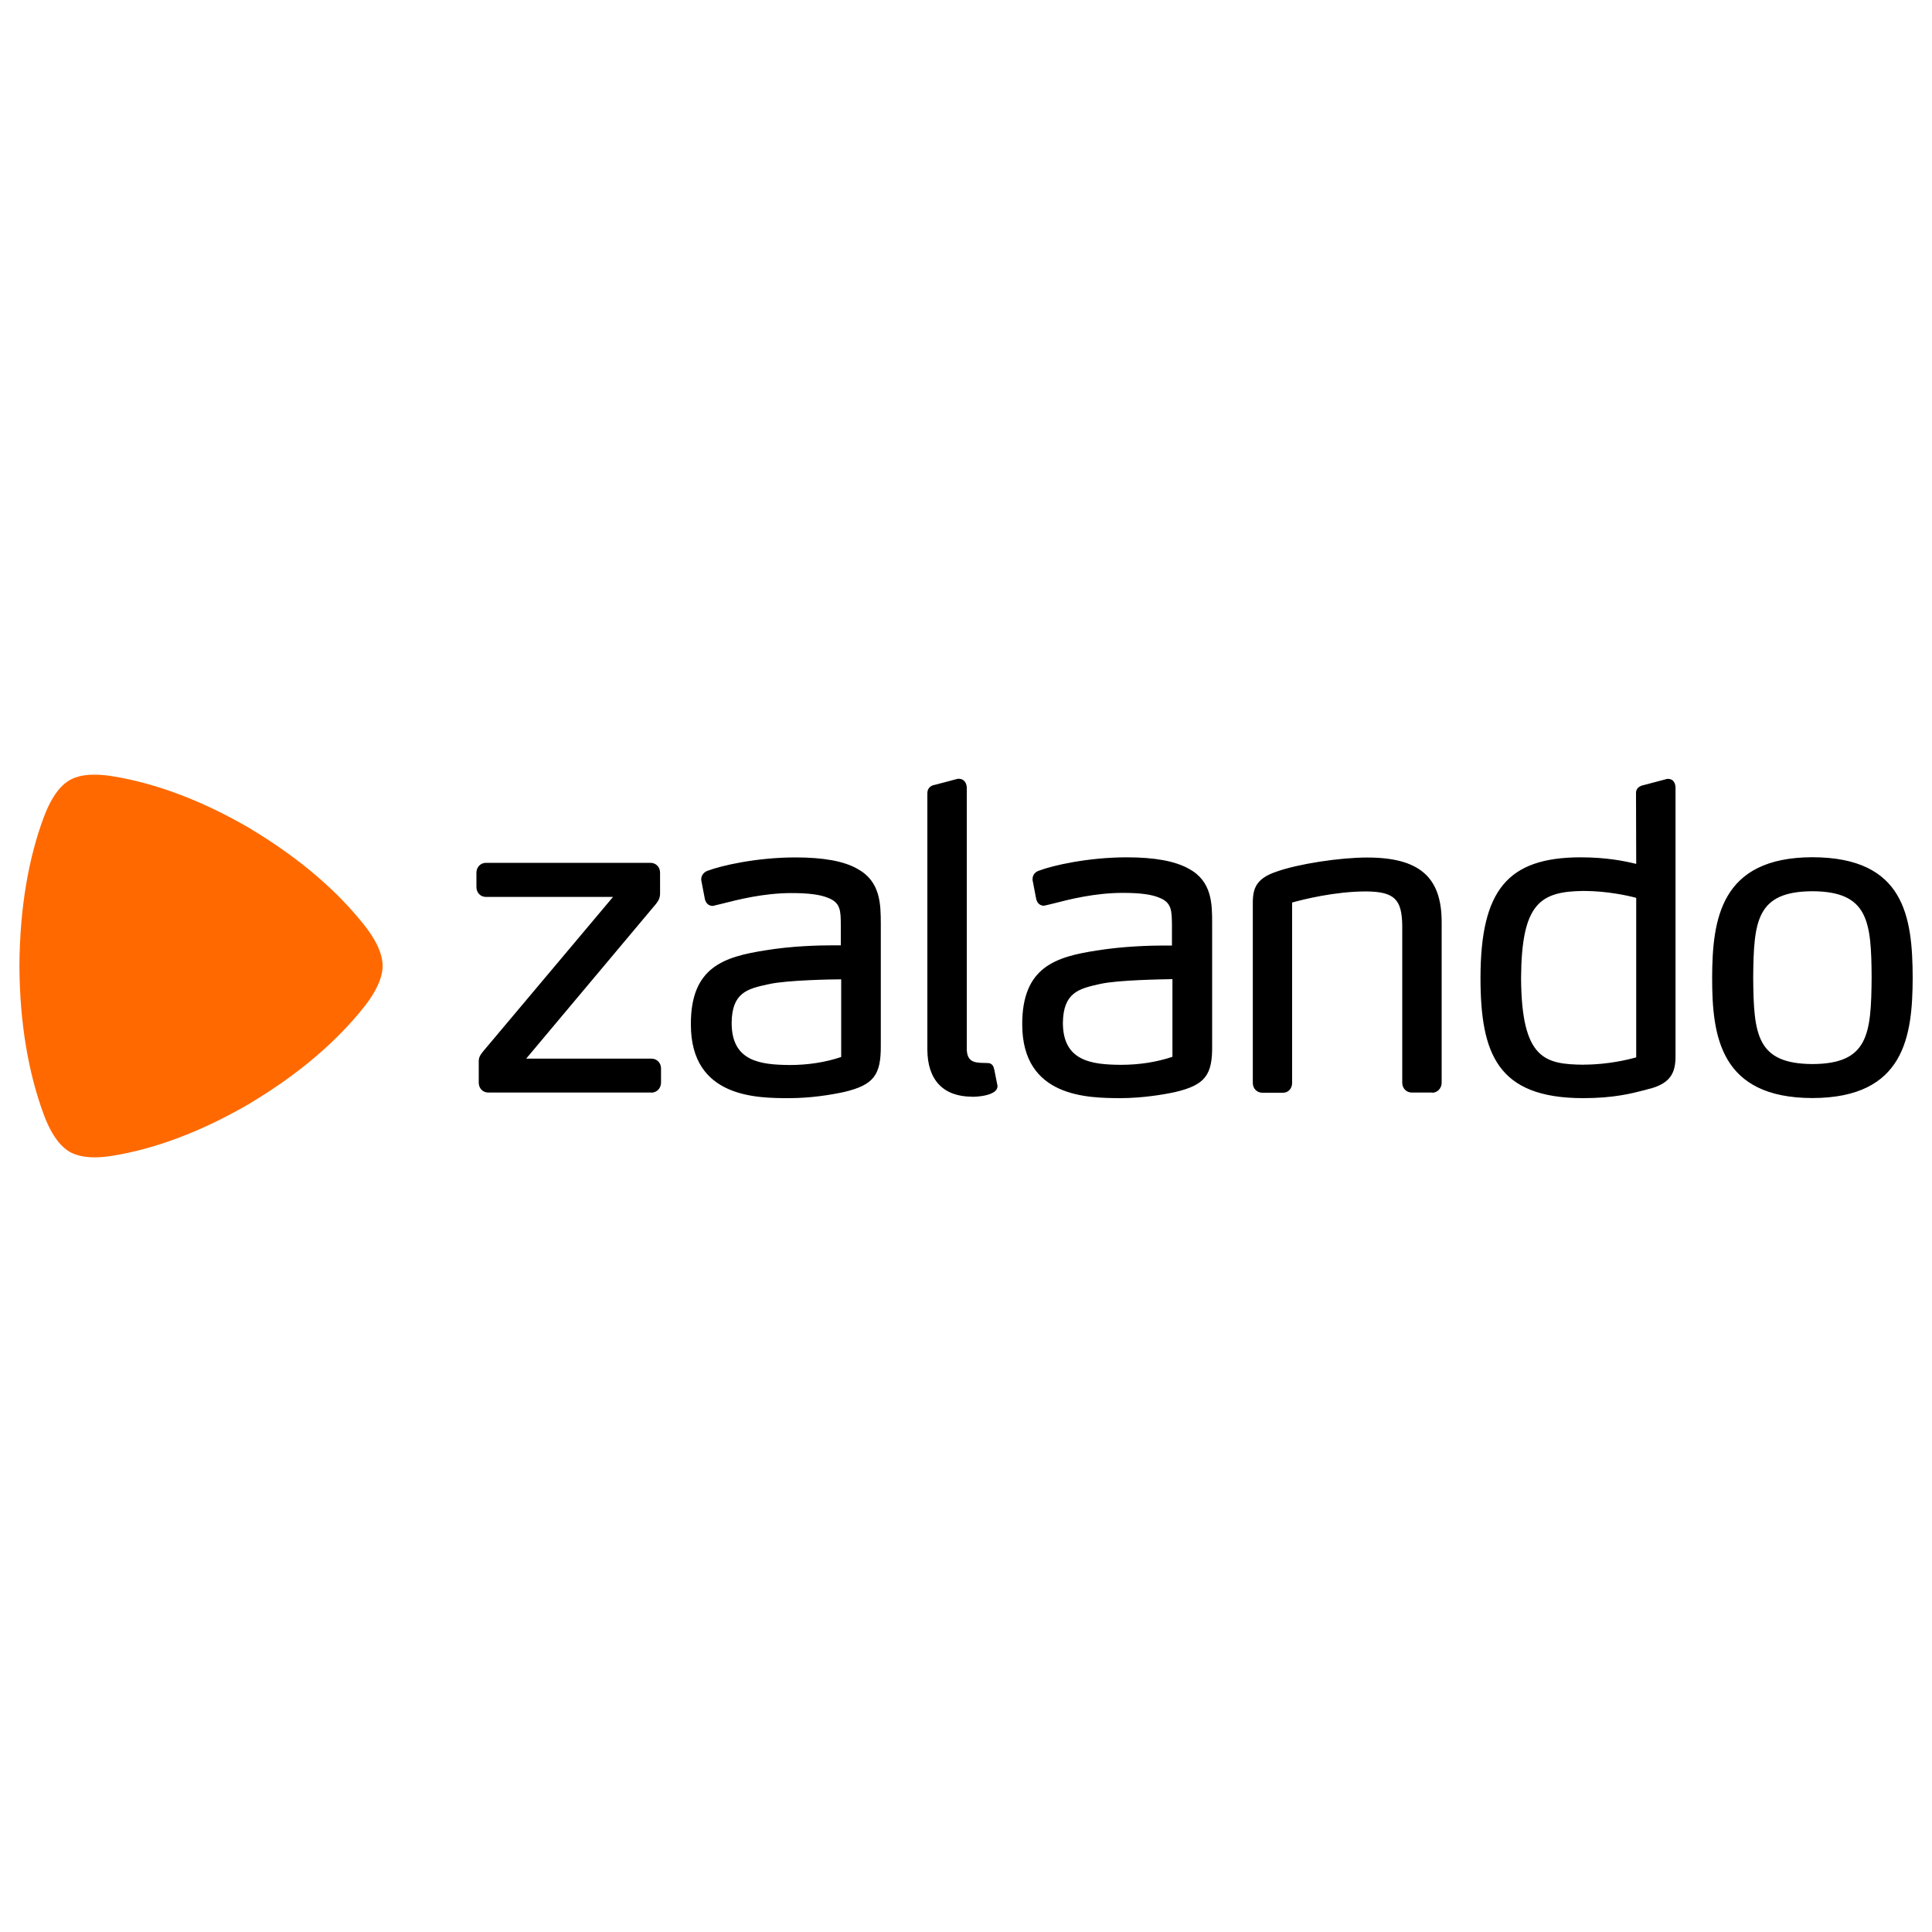
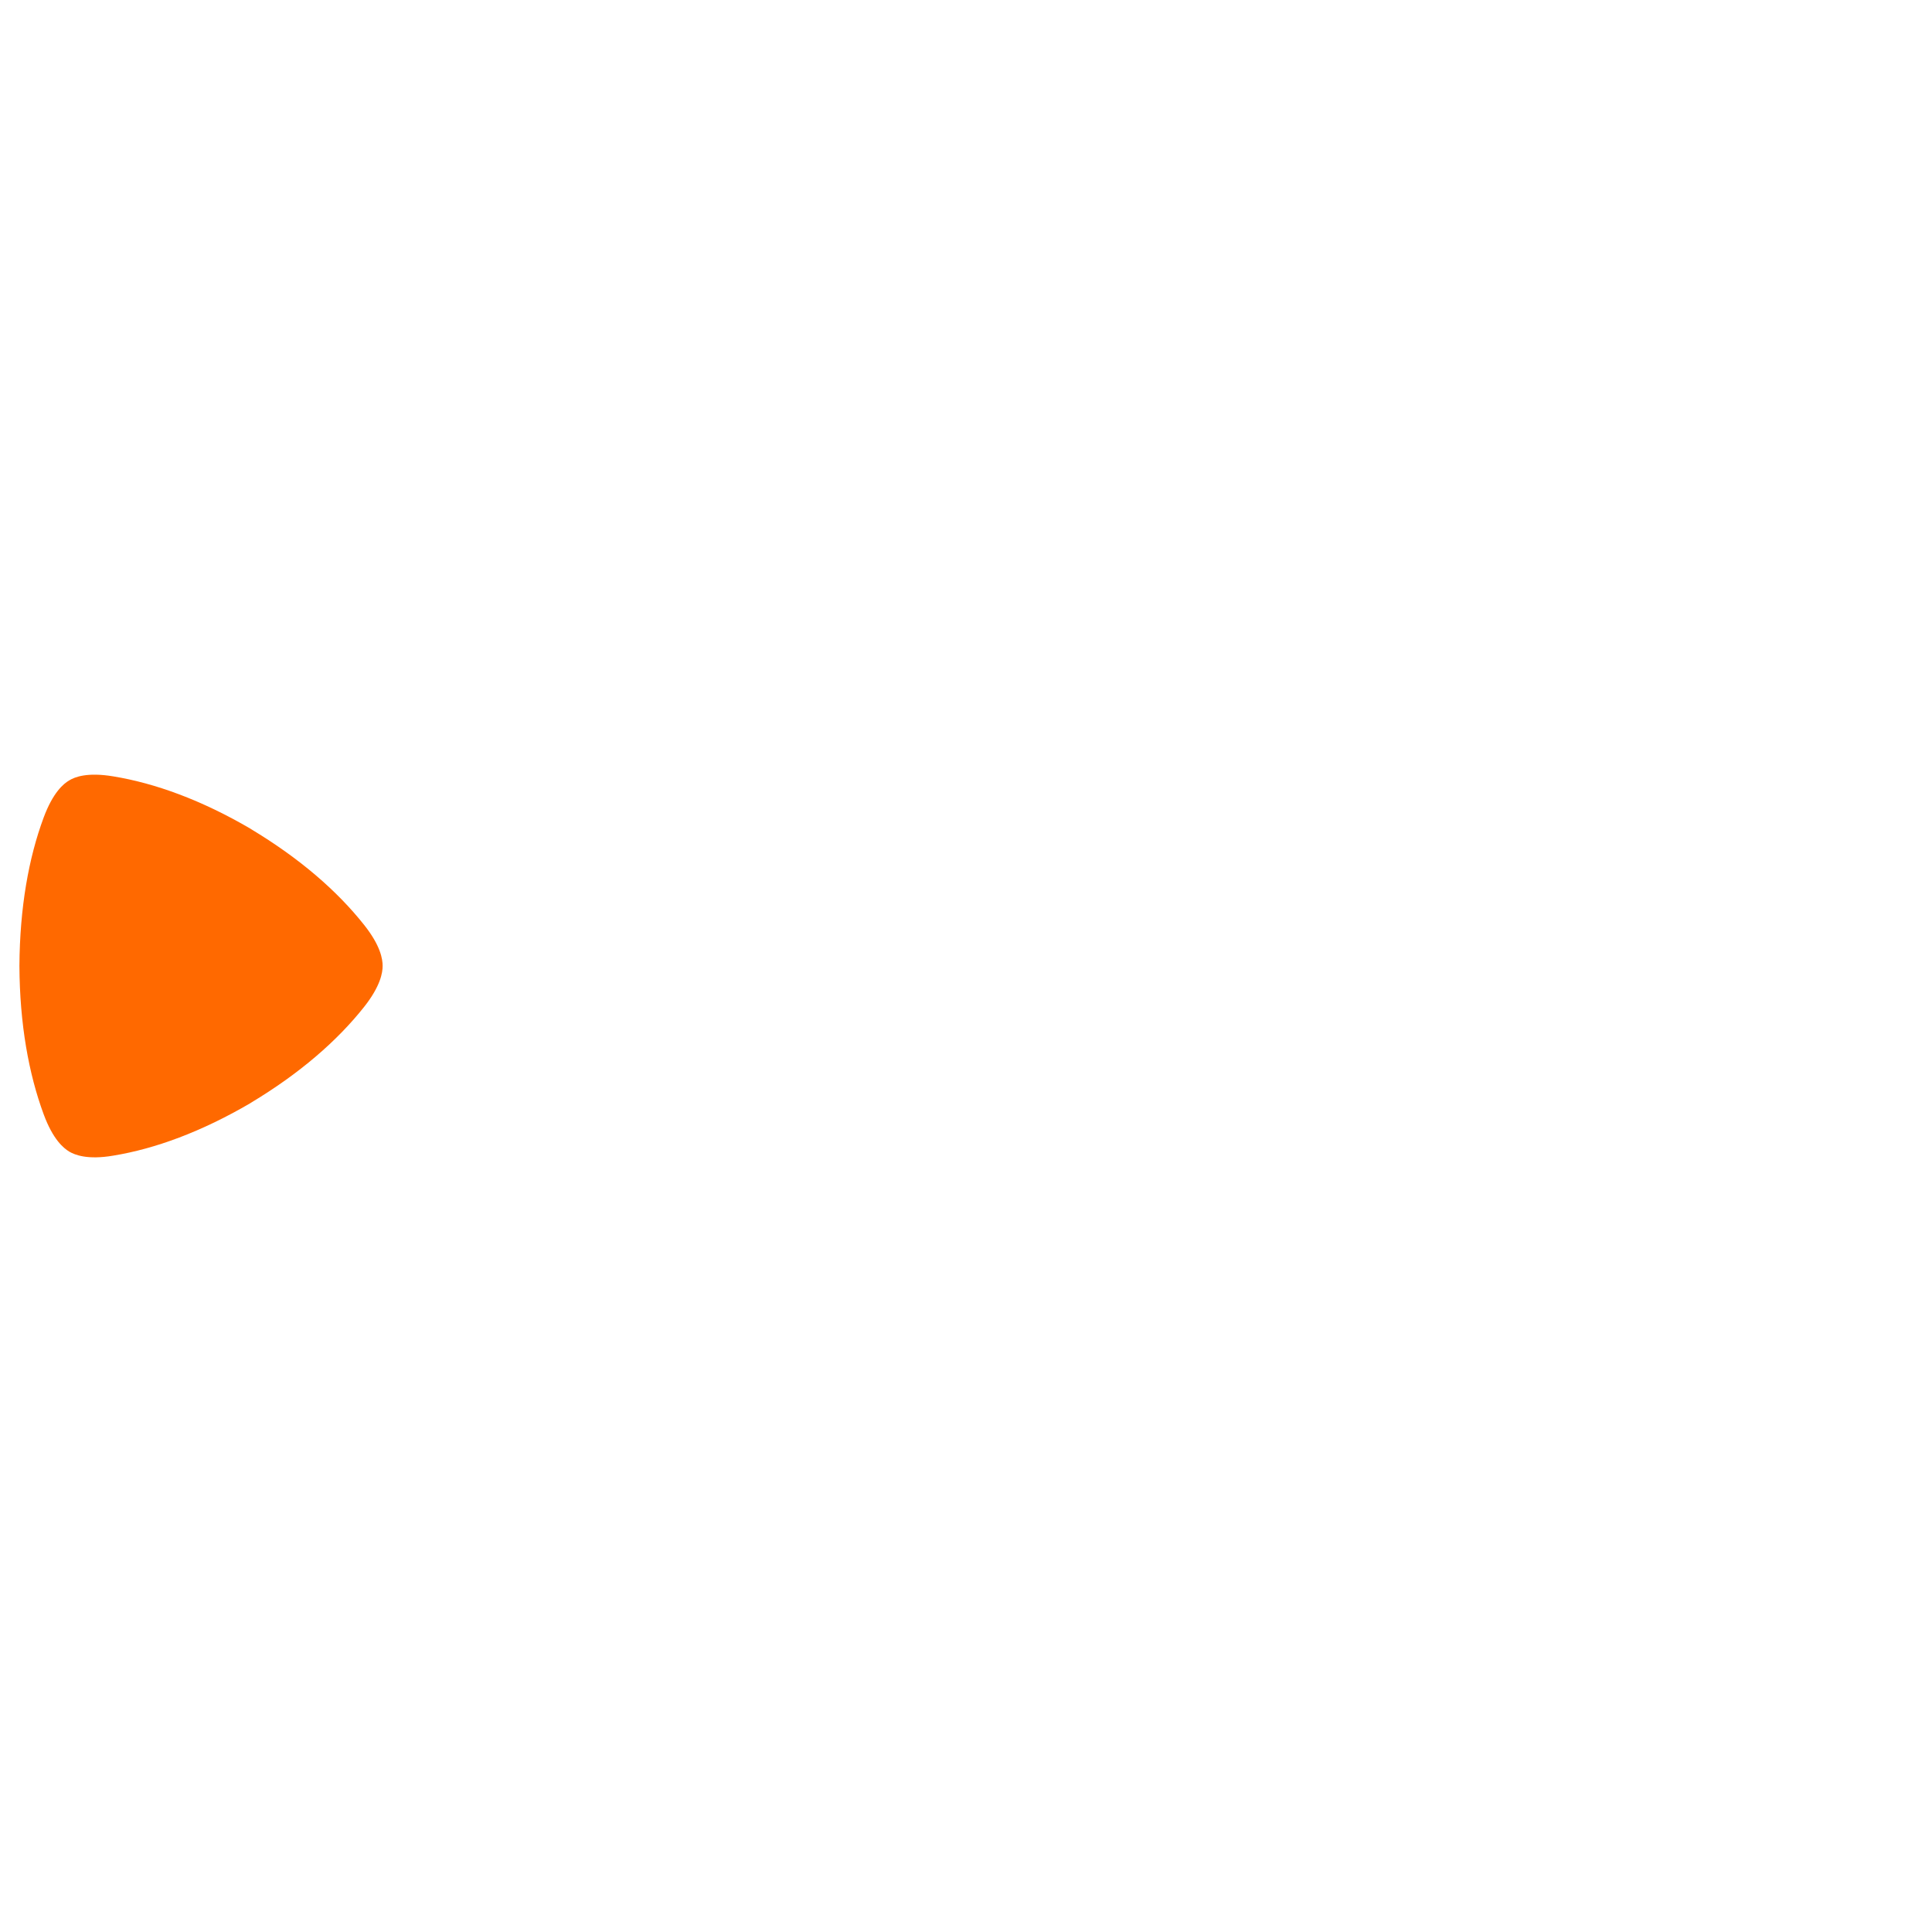
<svg xmlns="http://www.w3.org/2000/svg" id="_Слой_7" data-name="Слой 7" viewBox="0 0 200 200">
  <defs>
    <style> .cls-1 { fill: #000; } .cls-1, .cls-2 { stroke-width: 0px; } .cls-2 { fill: #ff6900; } </style>
  </defs>
-   <path class="cls-1" d="M67.42,113.1h-16.87c-.57,0-.99-.44-.99-1.02v-2.11c-.02-.52.15-.75.47-1.15l13.43-15.97h-13.15c-.57,0-.99-.44-.99-1.02v-1.49c0-.57.42-1.02.99-1.02h17.03c.57,0,.99.44.99,1.02v2.16c0,.39-.13.71-.42,1.07l-13.44,16.02h12.97c.57,0,.99.44.99,1.02v1.49c-.02.57-.44,1.01-1.01,1.01ZM100.65,113.54c1.22-.02,2.11-.28,2.45-.67.11-.15.18-.31.16-.47q-.02-.13-.34-1.72l-.02-.03c-.06-.42-.36-.6-.6-.6h-.03s-.31-.02-.6-.02c-.86-.03-1.57-.16-1.59-1.44v-27.04c0-.45-.26-.91-.78-.93h-.15l-2.35.62c-.41.05-.81.34-.8.88v26.53c.01,3.15,1.65,4.88,4.64,4.88h0ZM148.26,113.1h-2.11c-.57,0-.99-.44-.99-1.02v-16.25c-.03-2.76-.84-3.52-3.73-3.55-3.26,0-6.57.84-7.67,1.15v18.67c0,.58-.39,1.02-.94,1.02h-2.14c-.57,0-.99-.44-.99-1.02v-18.24c-.03-1.69.13-2.85,2.46-3.63,2.24-.8,6.54-1.46,9.37-1.46,5.4,0,7.72,2.01,7.72,6.68v16.66c-.02.57-.44,1.01-.99,1.01h0ZM169.36,92.94c-.78-.21-2.97-.71-5.43-.71-4.52.05-6.42,1.3-6.47,9.02.05,8.47,2.51,8.92,6.52,8.97v.18-.19c2.5,0,4.64-.54,5.4-.75v-16.51h-.02ZM170.48,112.79l-.24.06c-1.33.34-3.16.83-6.37.83h-.02c-8.84-.02-10.59-4.59-10.59-12.49.02-9.05,2.81-12.42,10.33-12.44,2.66,0,4.48.36,5.79.68l-.02-7.3c-.02-.32.13-.75.88-.88l2.35-.62h.13c.54.02.73.5.73.93v27.41c.03,1.72-.16,3.19-2.97,3.81h0ZM187.62,110.15c-5.79-.03-6.08-3.08-6.13-8.92.05-5.87.32-8.94,6.13-8.97,5.79.03,6.1,3.1,6.13,8.97-.05,5.84-.34,8.9-6.13,8.92h0ZM187.62,88.74c-9.55.02-10.36,6.46-10.38,12.49,0,6.02.81,12.42,10.38,12.44,9.55-.02,10.36-6.41,10.38-12.44-.02-6.31-.83-12.47-10.38-12.49ZM121.37,101.36c-.96.02-5.6.08-7.44.49l-.15.03c-2.08.47-3.71.86-3.75,4,0,3.97,2.97,4.33,6,4.35v.18-.18c1.9,0,3.7-.28,5.34-.83v-8.04h0ZM125.48,95.57v12.62c.05,3.13-.75,4.13-3.83,4.86-1.35.29-3.42.62-5.66.63-3.29-.02-10.15-.02-10.17-7.61-.02-5.97,3.47-7.02,7.7-7.67,2.77-.45,5.6-.52,7.02-.52h.78v-2.16c-.02-1.43-.02-2.29-1.31-2.79-.8-.34-1.99-.5-3.76-.5-2.92,0-5.55.67-7.28,1.12l-.67.16c-.06.02-.15.03-.24.05-.31,0-.65-.19-.76-.6l-.02-.03-.39-2.03v-.11c0-.47.34-.76.67-.86,1.4-.54,5.09-1.38,9.08-1.38,2.9,0,5.01.39,6.42,1.18,2.43,1.3,2.42,3.7,2.42,5.63ZM87.08,109.42c-1.64.55-3.44.83-5.34.83v.18-.18c-3.03-.03-6-.37-6-4.35.02-3.16,1.65-3.54,3.75-4l.15-.03c1.85-.41,6.49-.49,7.44-.49v8.04ZM88.76,89.94c-1.41-.8-3.52-1.18-6.42-1.18-3.99,0-7.67.84-9.08,1.38-.31.1-.65.39-.67.86v.1l.39,2.03.02.05c.13.41.45.6.76.6.1,0,.18-.02.24-.05l.67-.16c1.73-.44,4.36-1.12,7.28-1.12,1.77,0,2.97.16,3.78.5,1.3.5,1.3,1.36,1.31,2.79v2.12h-.8c-1.43,0-4.25.06-7.02.52-4.23.67-7.74,1.7-7.7,7.69,0,7.59,6.86,7.61,10.17,7.61,2.24,0,4.3-.34,5.66-.63,3.08-.73,3.86-1.73,3.83-4.86v-12.61c-.01-1.93-.01-4.33-2.41-5.63h0Z" />
  <path class="cls-2" d="M37.68,95.73c-2.77-3.49-6.63-6.86-11.71-9.91l-.02-.02c-5.09-2.98-9.89-4.72-14.22-5.43-2.69-.45-3.99.06-4.57.42-.58.34-1.67,1.23-2.64,3.84-1.56,4.2-2.47,9.33-2.51,15.34v.02c.03,6.02.96,11.16,2.51,15.36.97,2.63,2.06,3.5,2.64,3.86.58.34,1.88.88,4.57.42,4.33-.71,9.11-2.46,14.22-5.45l.02-.02c5.08-3.05,8.94-6.42,11.71-9.91,1.72-2.17,1.93-3.58,1.93-4.26s-.2-2.09-1.93-4.26" />
</svg>